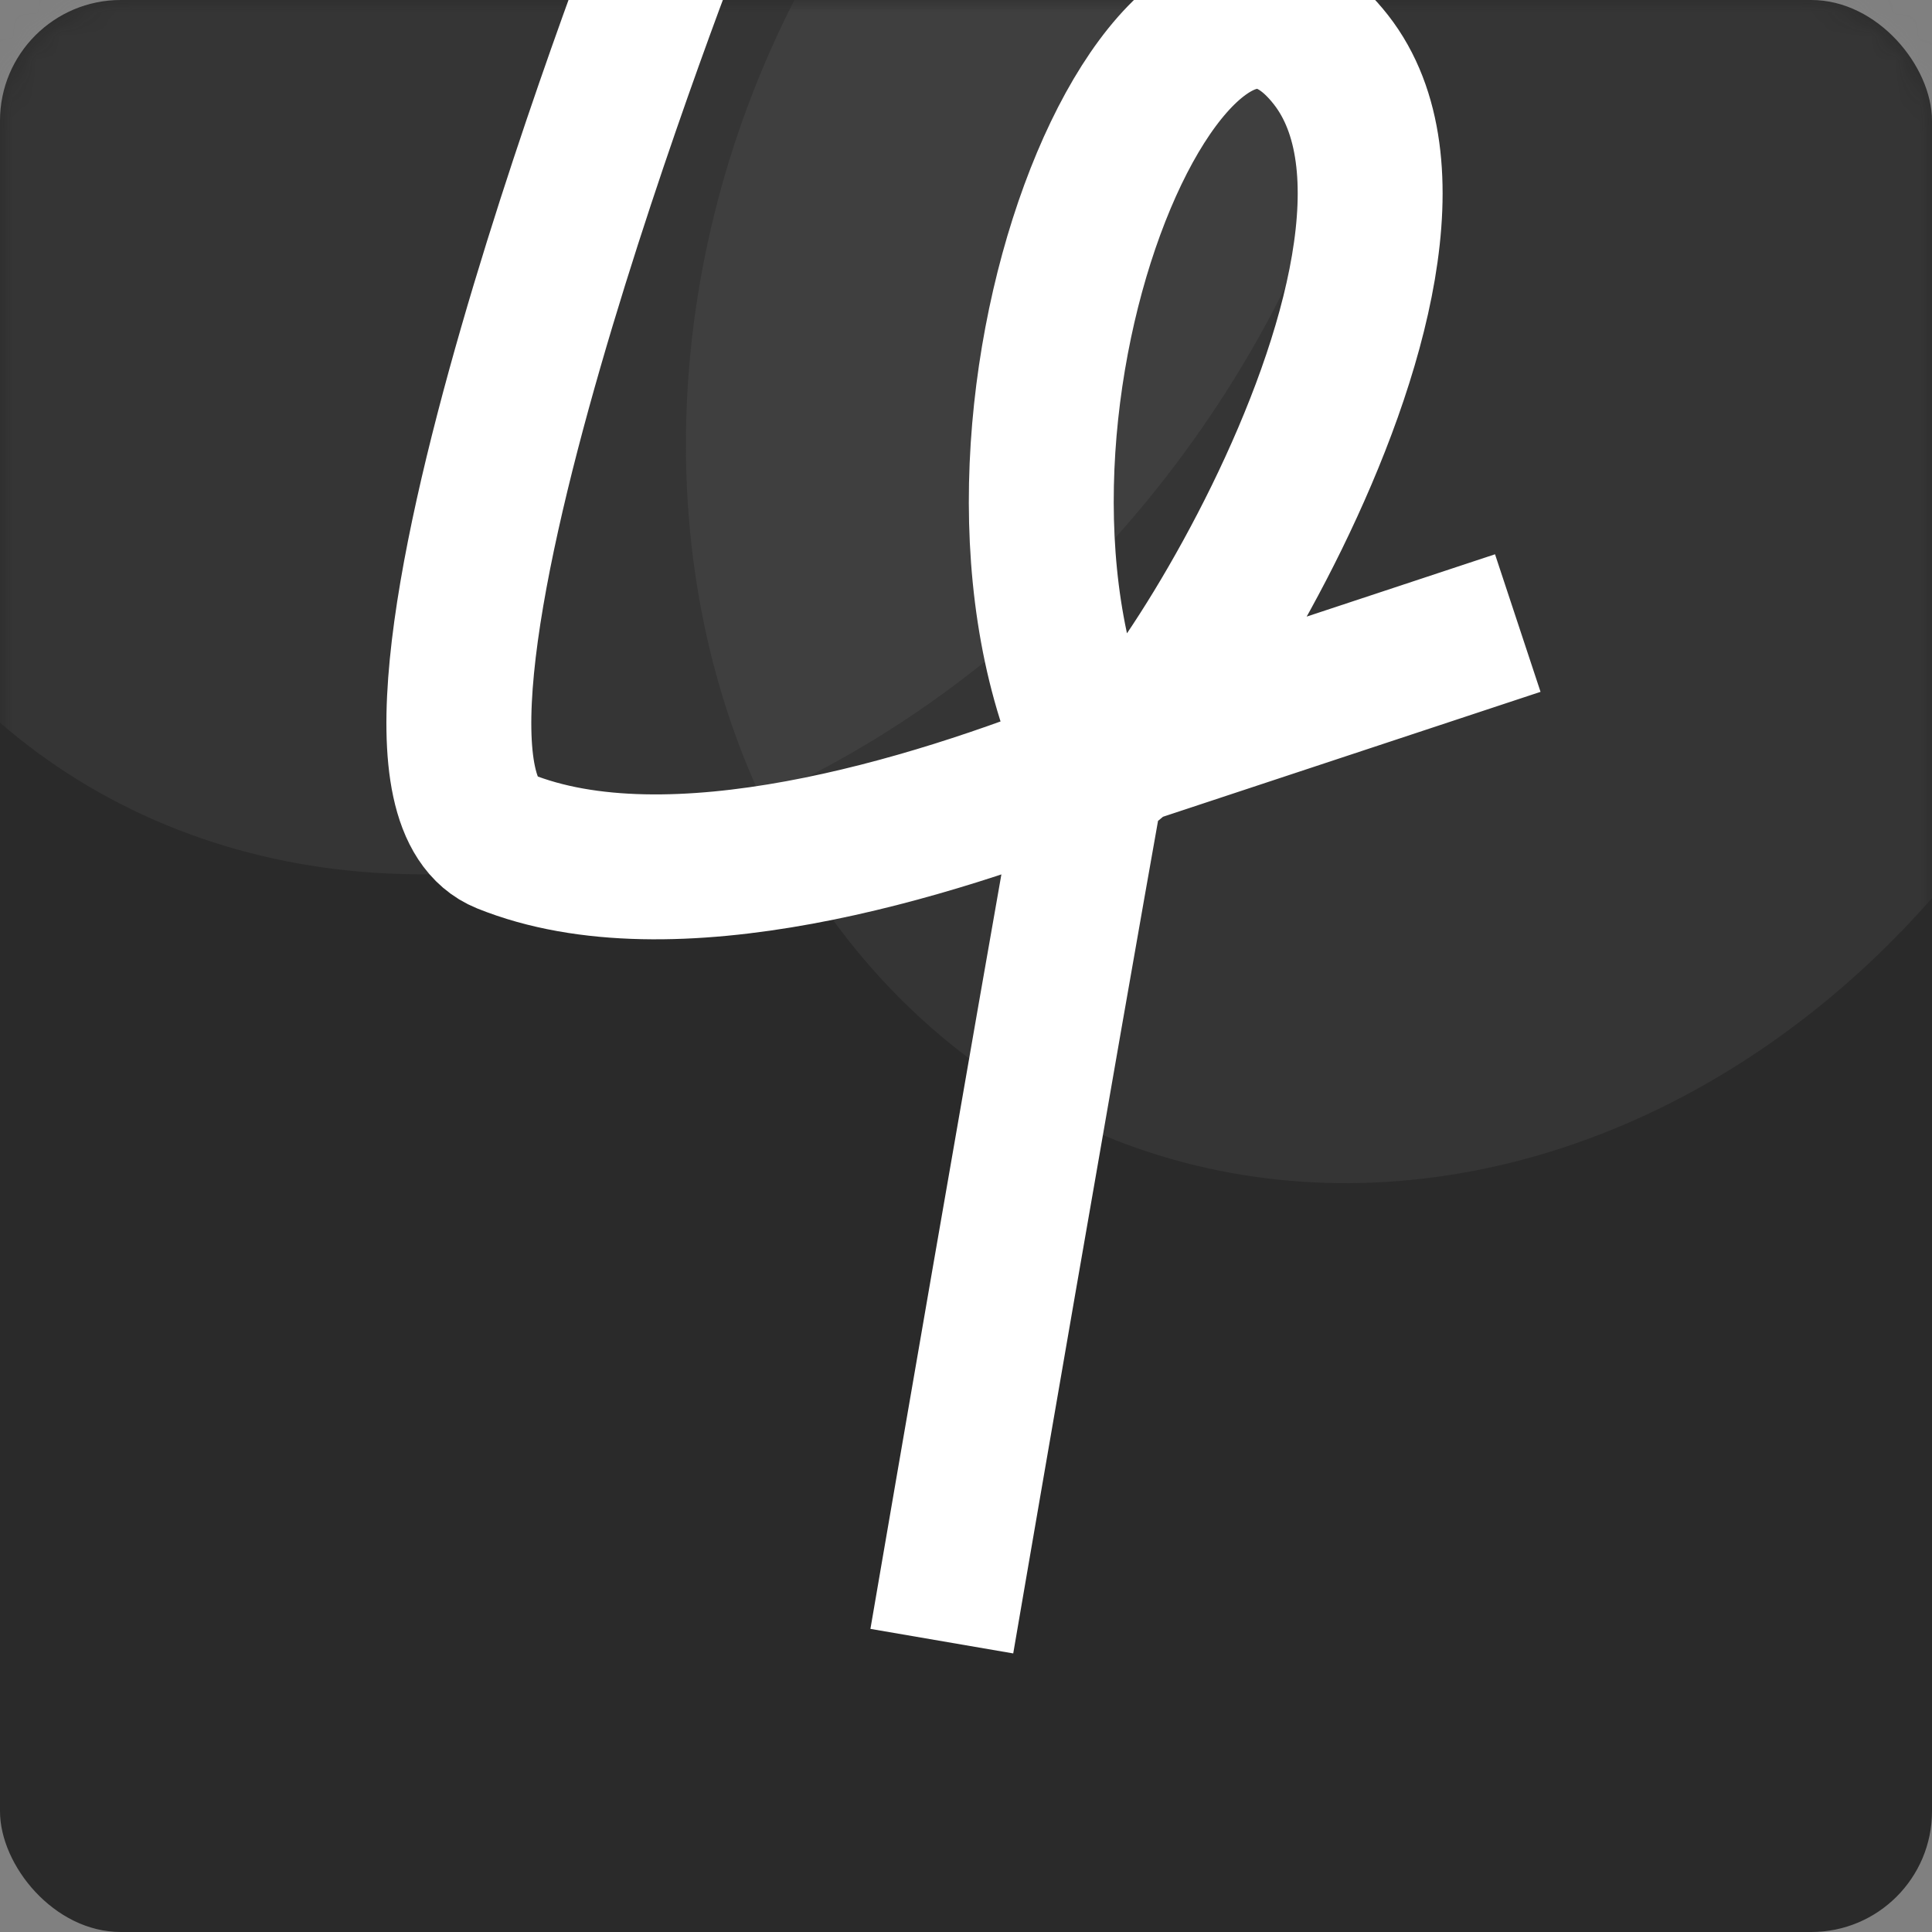
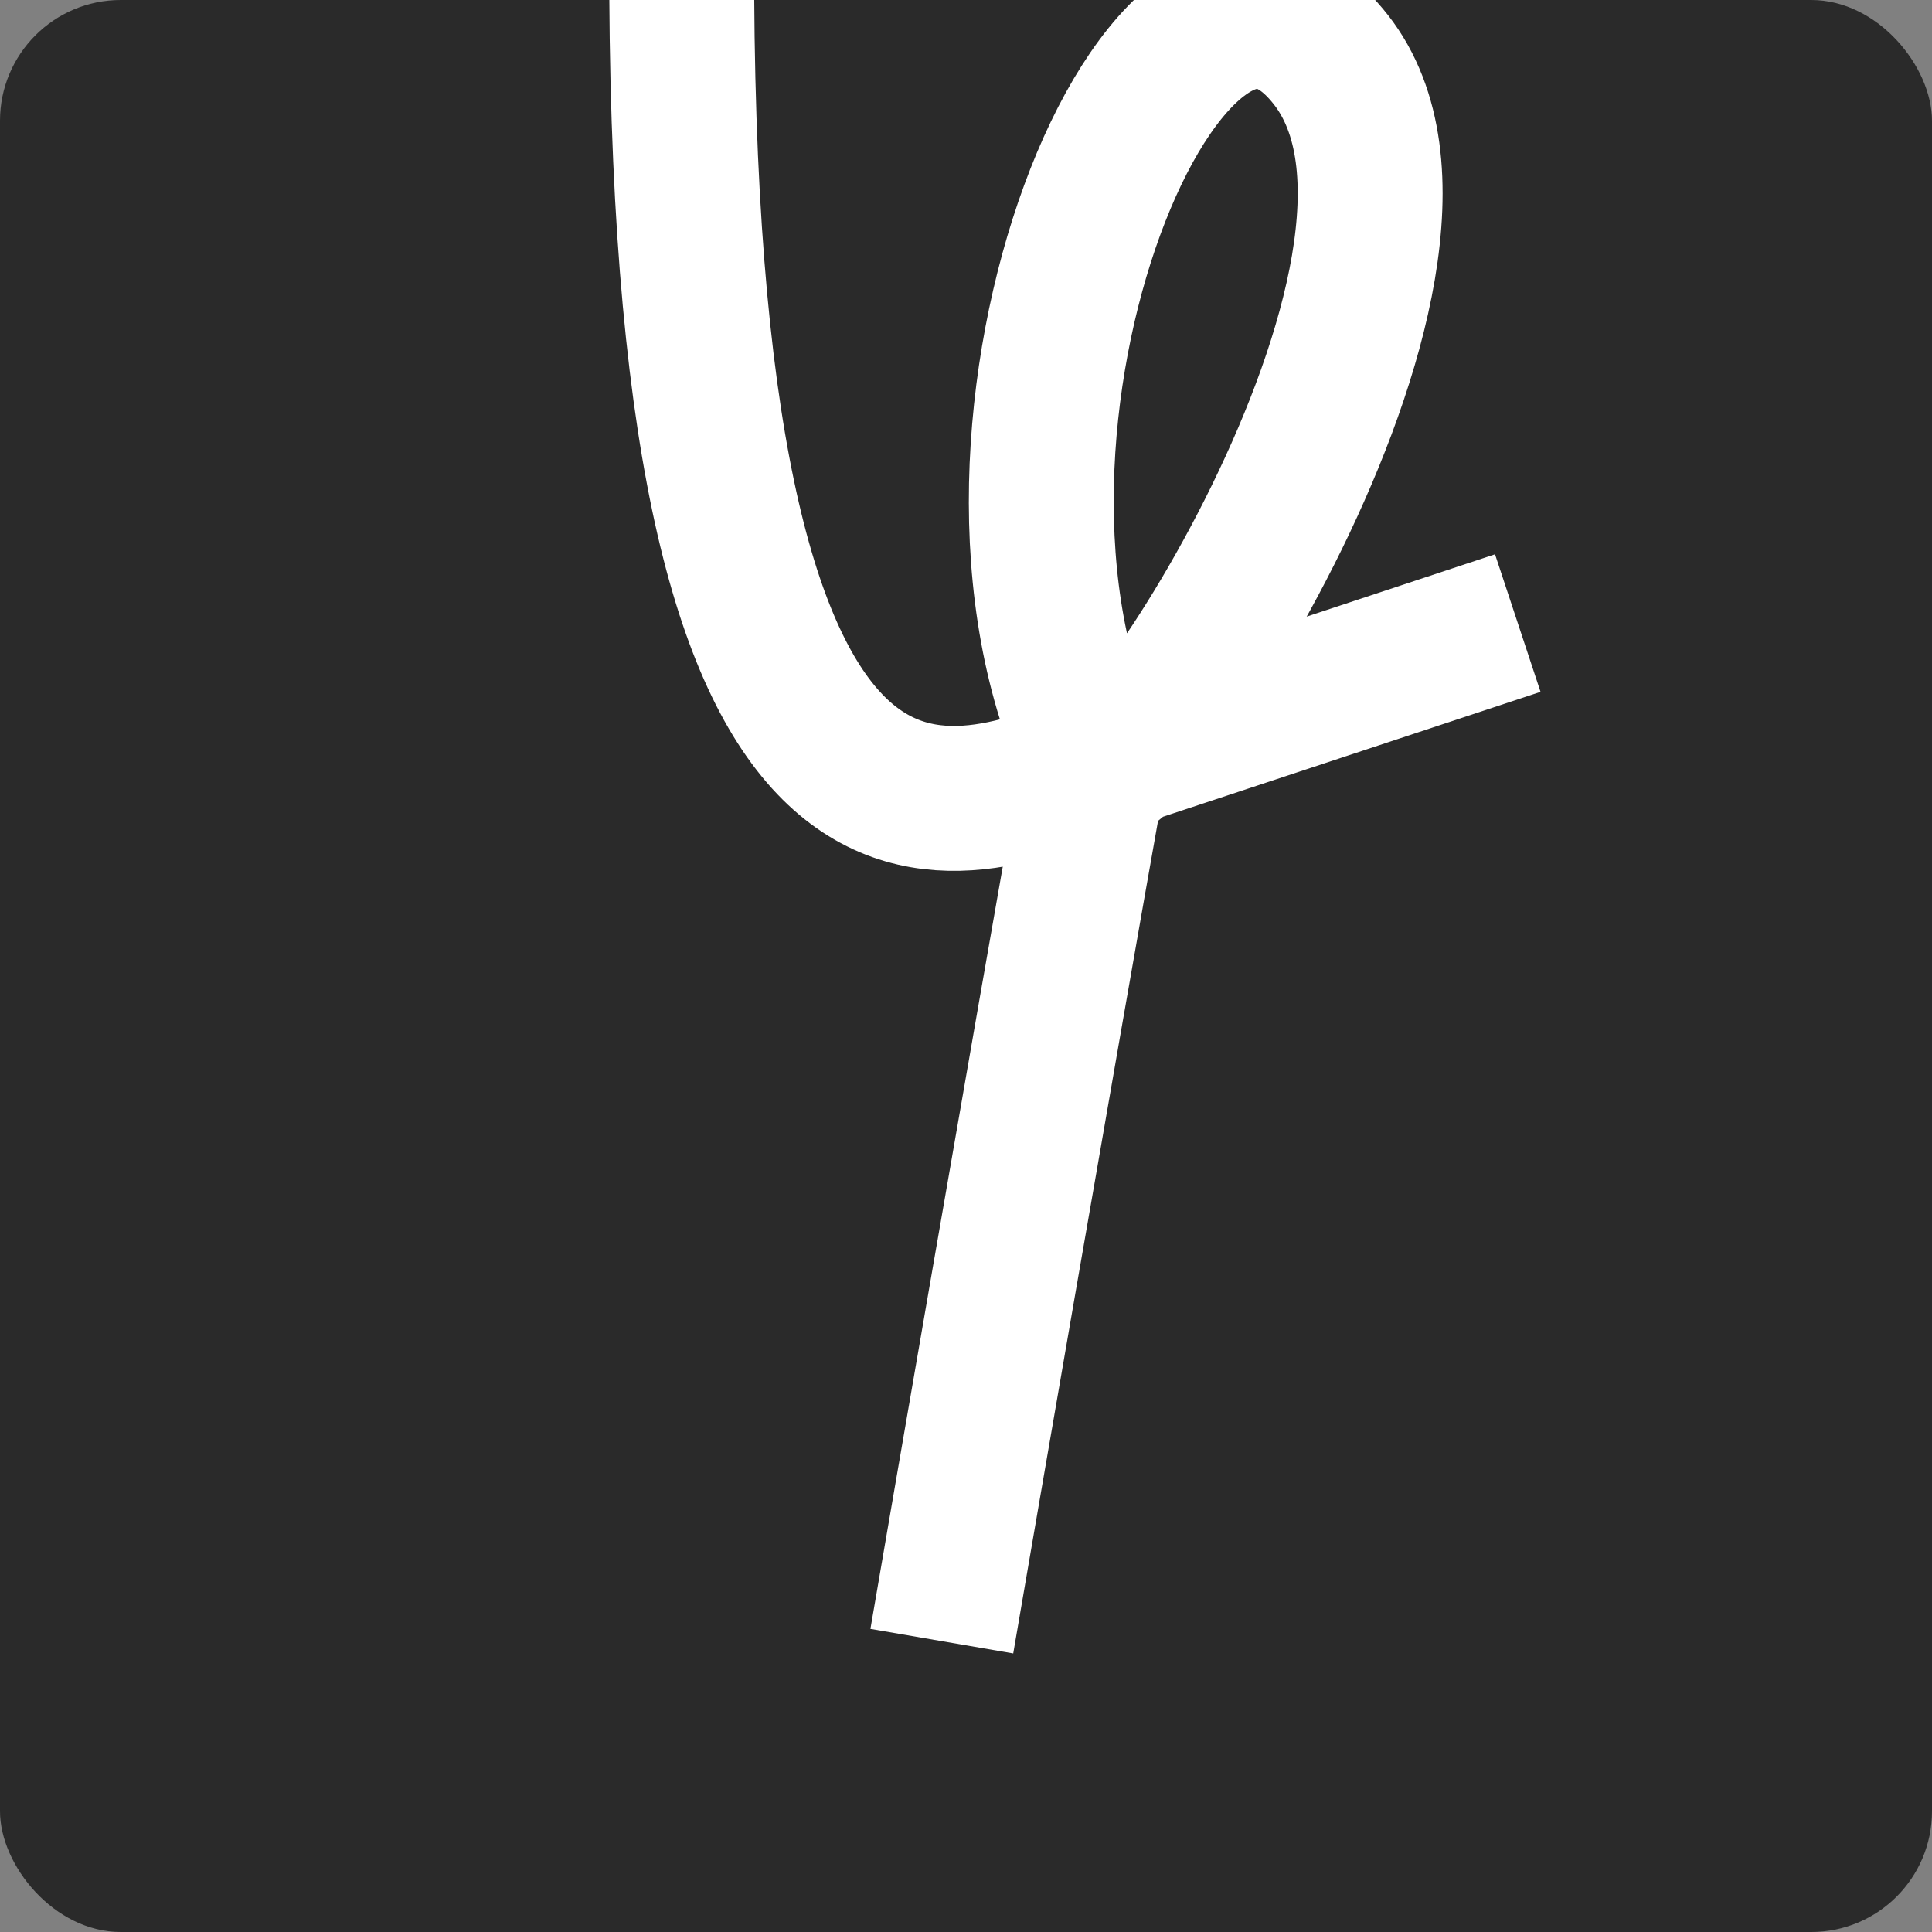
<svg xmlns="http://www.w3.org/2000/svg" width="80" height="80" viewBox="0 0 80 80" fill="none">
  <rect x="0" y="0" width="80" height="80" fill="#808080" stroke="none" />
  <g clip-path="url(#clip0_61_343)">
    <rect width="80" height="80" rx="5" fill="#2A2A2A" />
    <mask id="mask0_61_343" style="mask-type:alpha" maskUnits="userSpaceOnUse" x="0" y="0" width="80" height="80">
-       <rect width="80" height="80" rx="5" fill="#00CB67" />
-     </mask>
+       </mask>
    <g mask="url(#mask0_61_343)">
-       <ellipse opacity="0.1" cx="32.143" cy="36.904" rx="32.143" ry="36.904" transform="matrix(-0.414 -0.91 0.835 -0.551 6.633 50.164)" fill="#9A9A9A" />
      <ellipse opacity="0.1" cx="32.143" cy="33.333" rx="32.143" ry="33.333" transform="matrix(-0.414 -0.91 0.835 -0.551 44.727 62.07)" fill="#9A9A9A" />
    </g>
-     <path d="M28.243 -4C28.243 -4 13.998 32.054 20.877 34.832C27.756 37.611 38.45 34.375 45.329 31.596M45.329 31.596C45.694 34.777 61.801 11.014 55.11 2.472C48.418 -6.07 38.711 17.887 45.329 31.596ZM45.329 31.596C43.064 44.304 39.507 65 39.507 65M45.329 31.596L60 26.742" stroke="white" stroke-width="6" stroke-linecap="square" />
+     <path d="M28.243 -4C27.756 37.611 38.45 34.375 45.329 31.596M45.329 31.596C45.694 34.777 61.801 11.014 55.11 2.472C48.418 -6.07 38.711 17.887 45.329 31.596ZM45.329 31.596C43.064 44.304 39.507 65 39.507 65M45.329 31.596L60 26.742" stroke="white" stroke-width="6" stroke-linecap="square" />
  </g>
  <defs>
    <clipPath id="clip0_61_343">
      <rect width="80" height="80" fill="white" />
    </clipPath>
  </defs>
</svg>